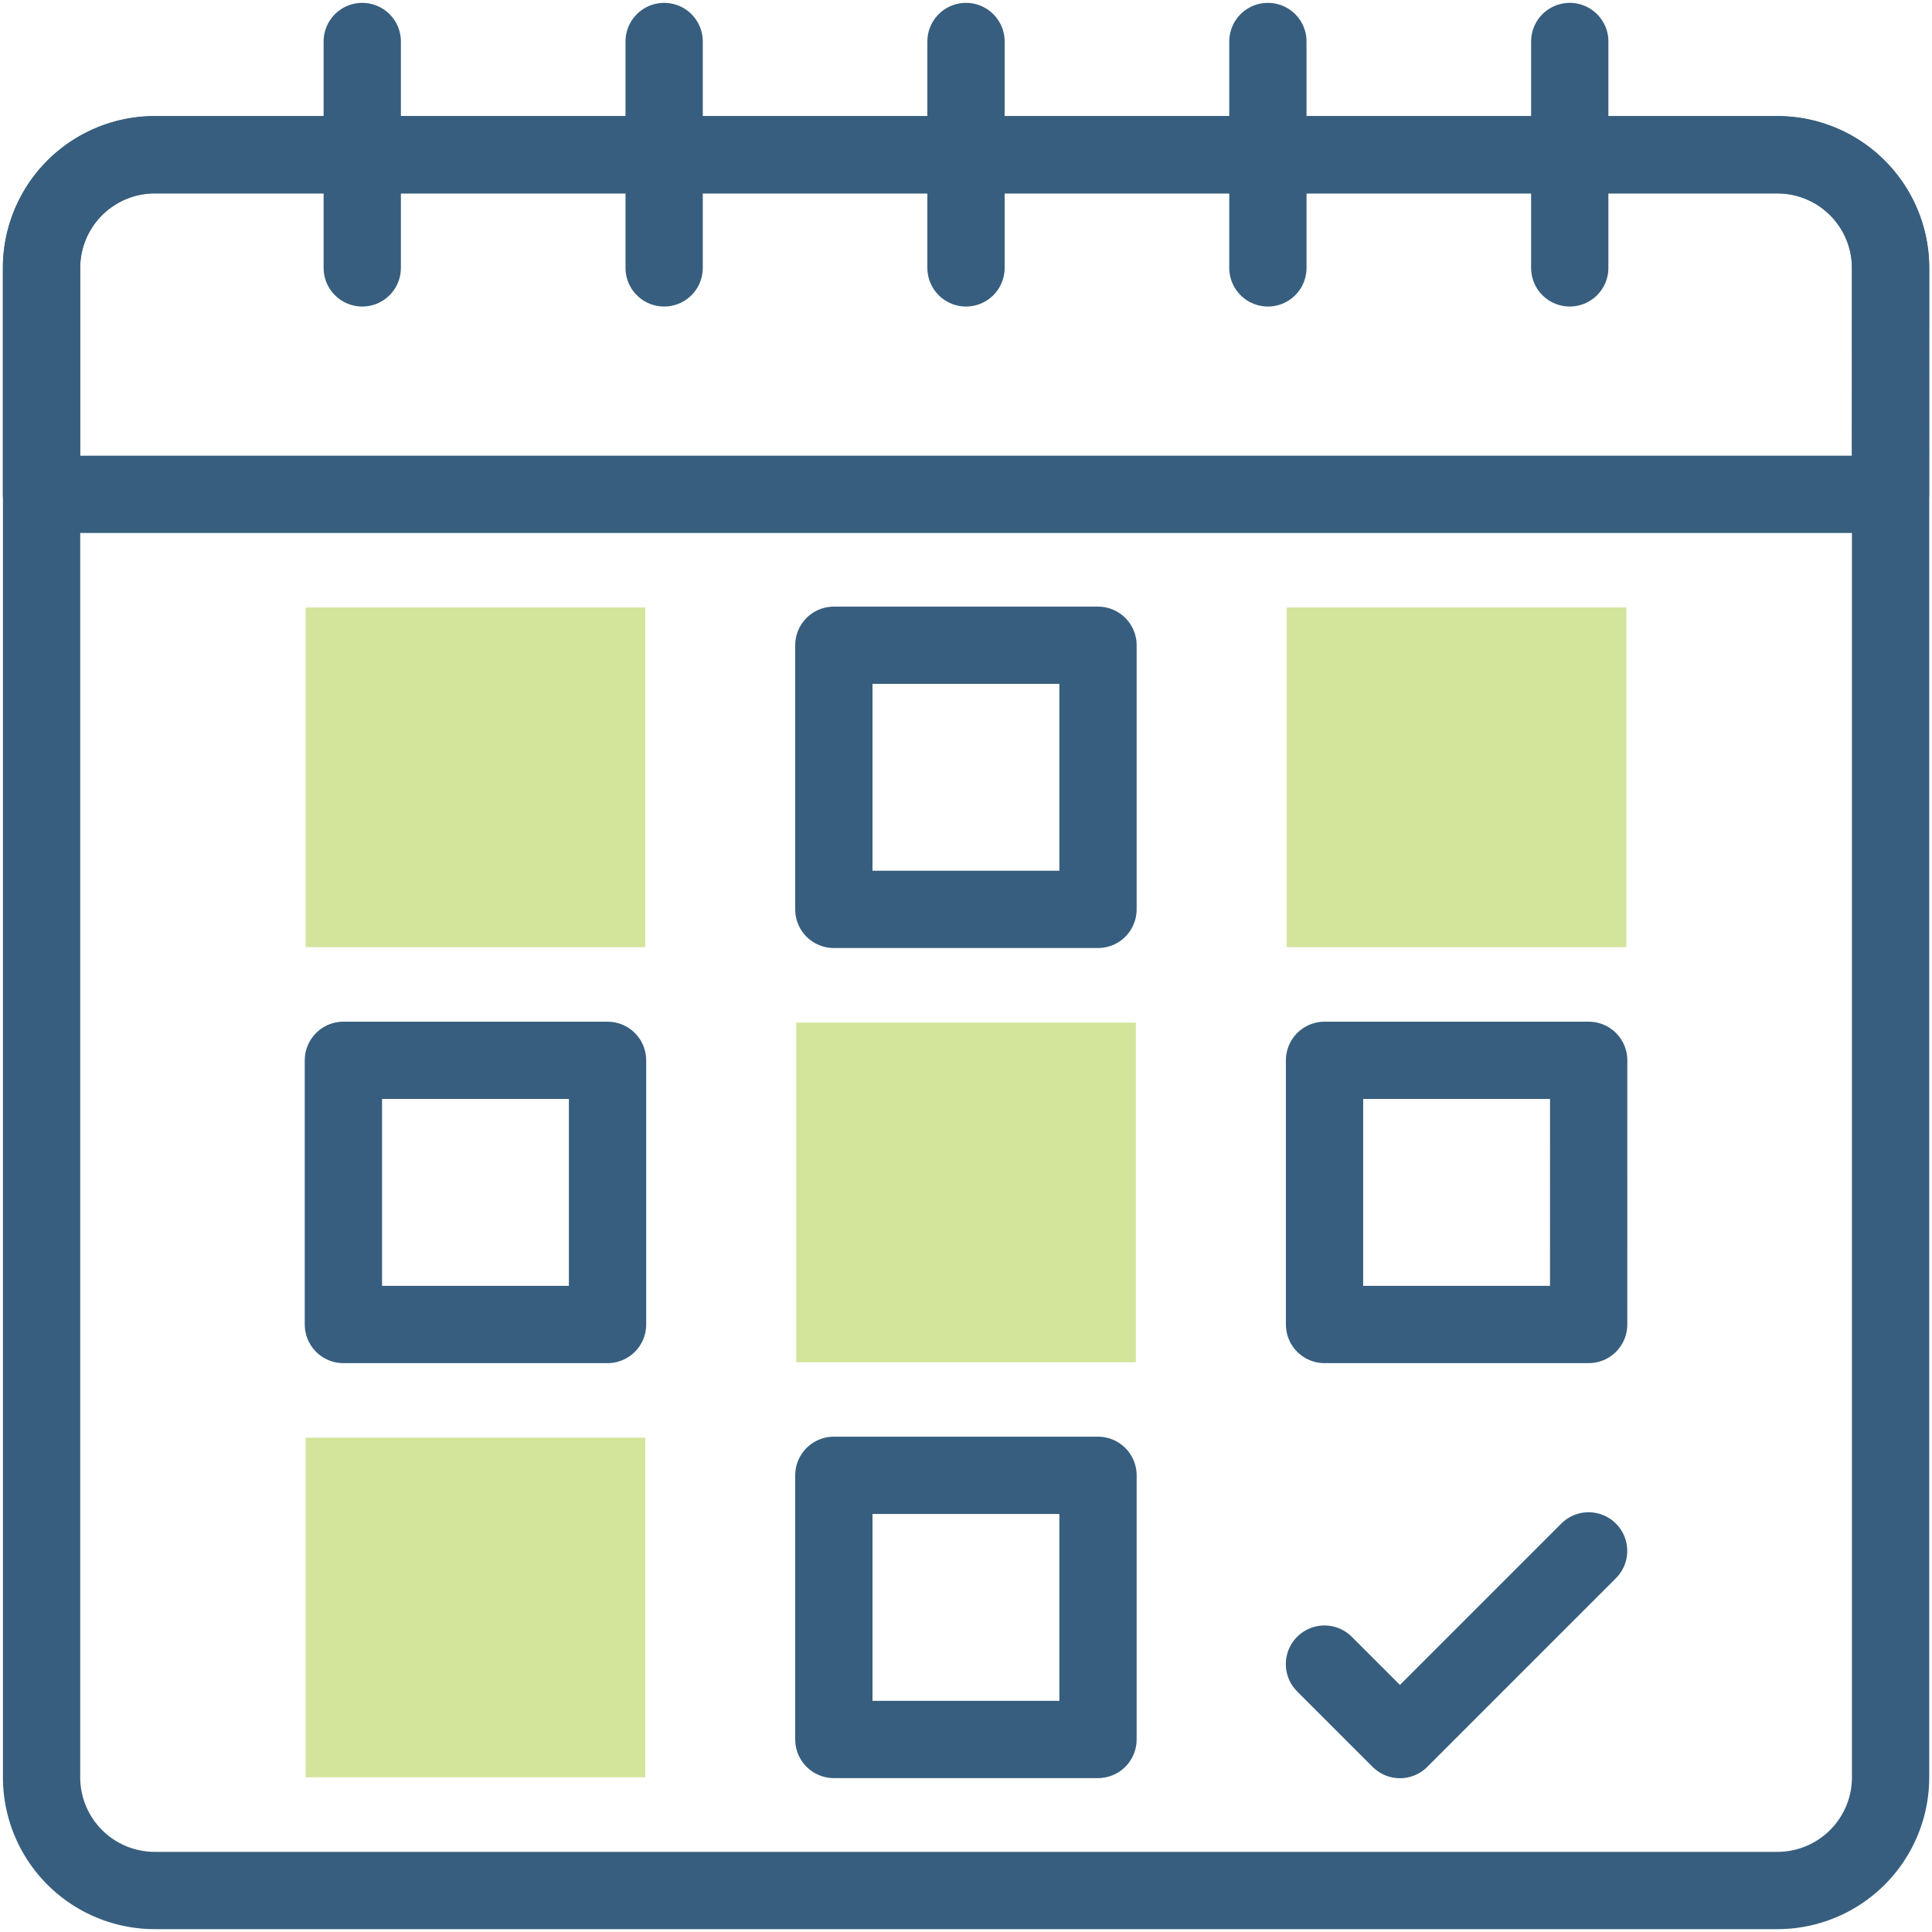
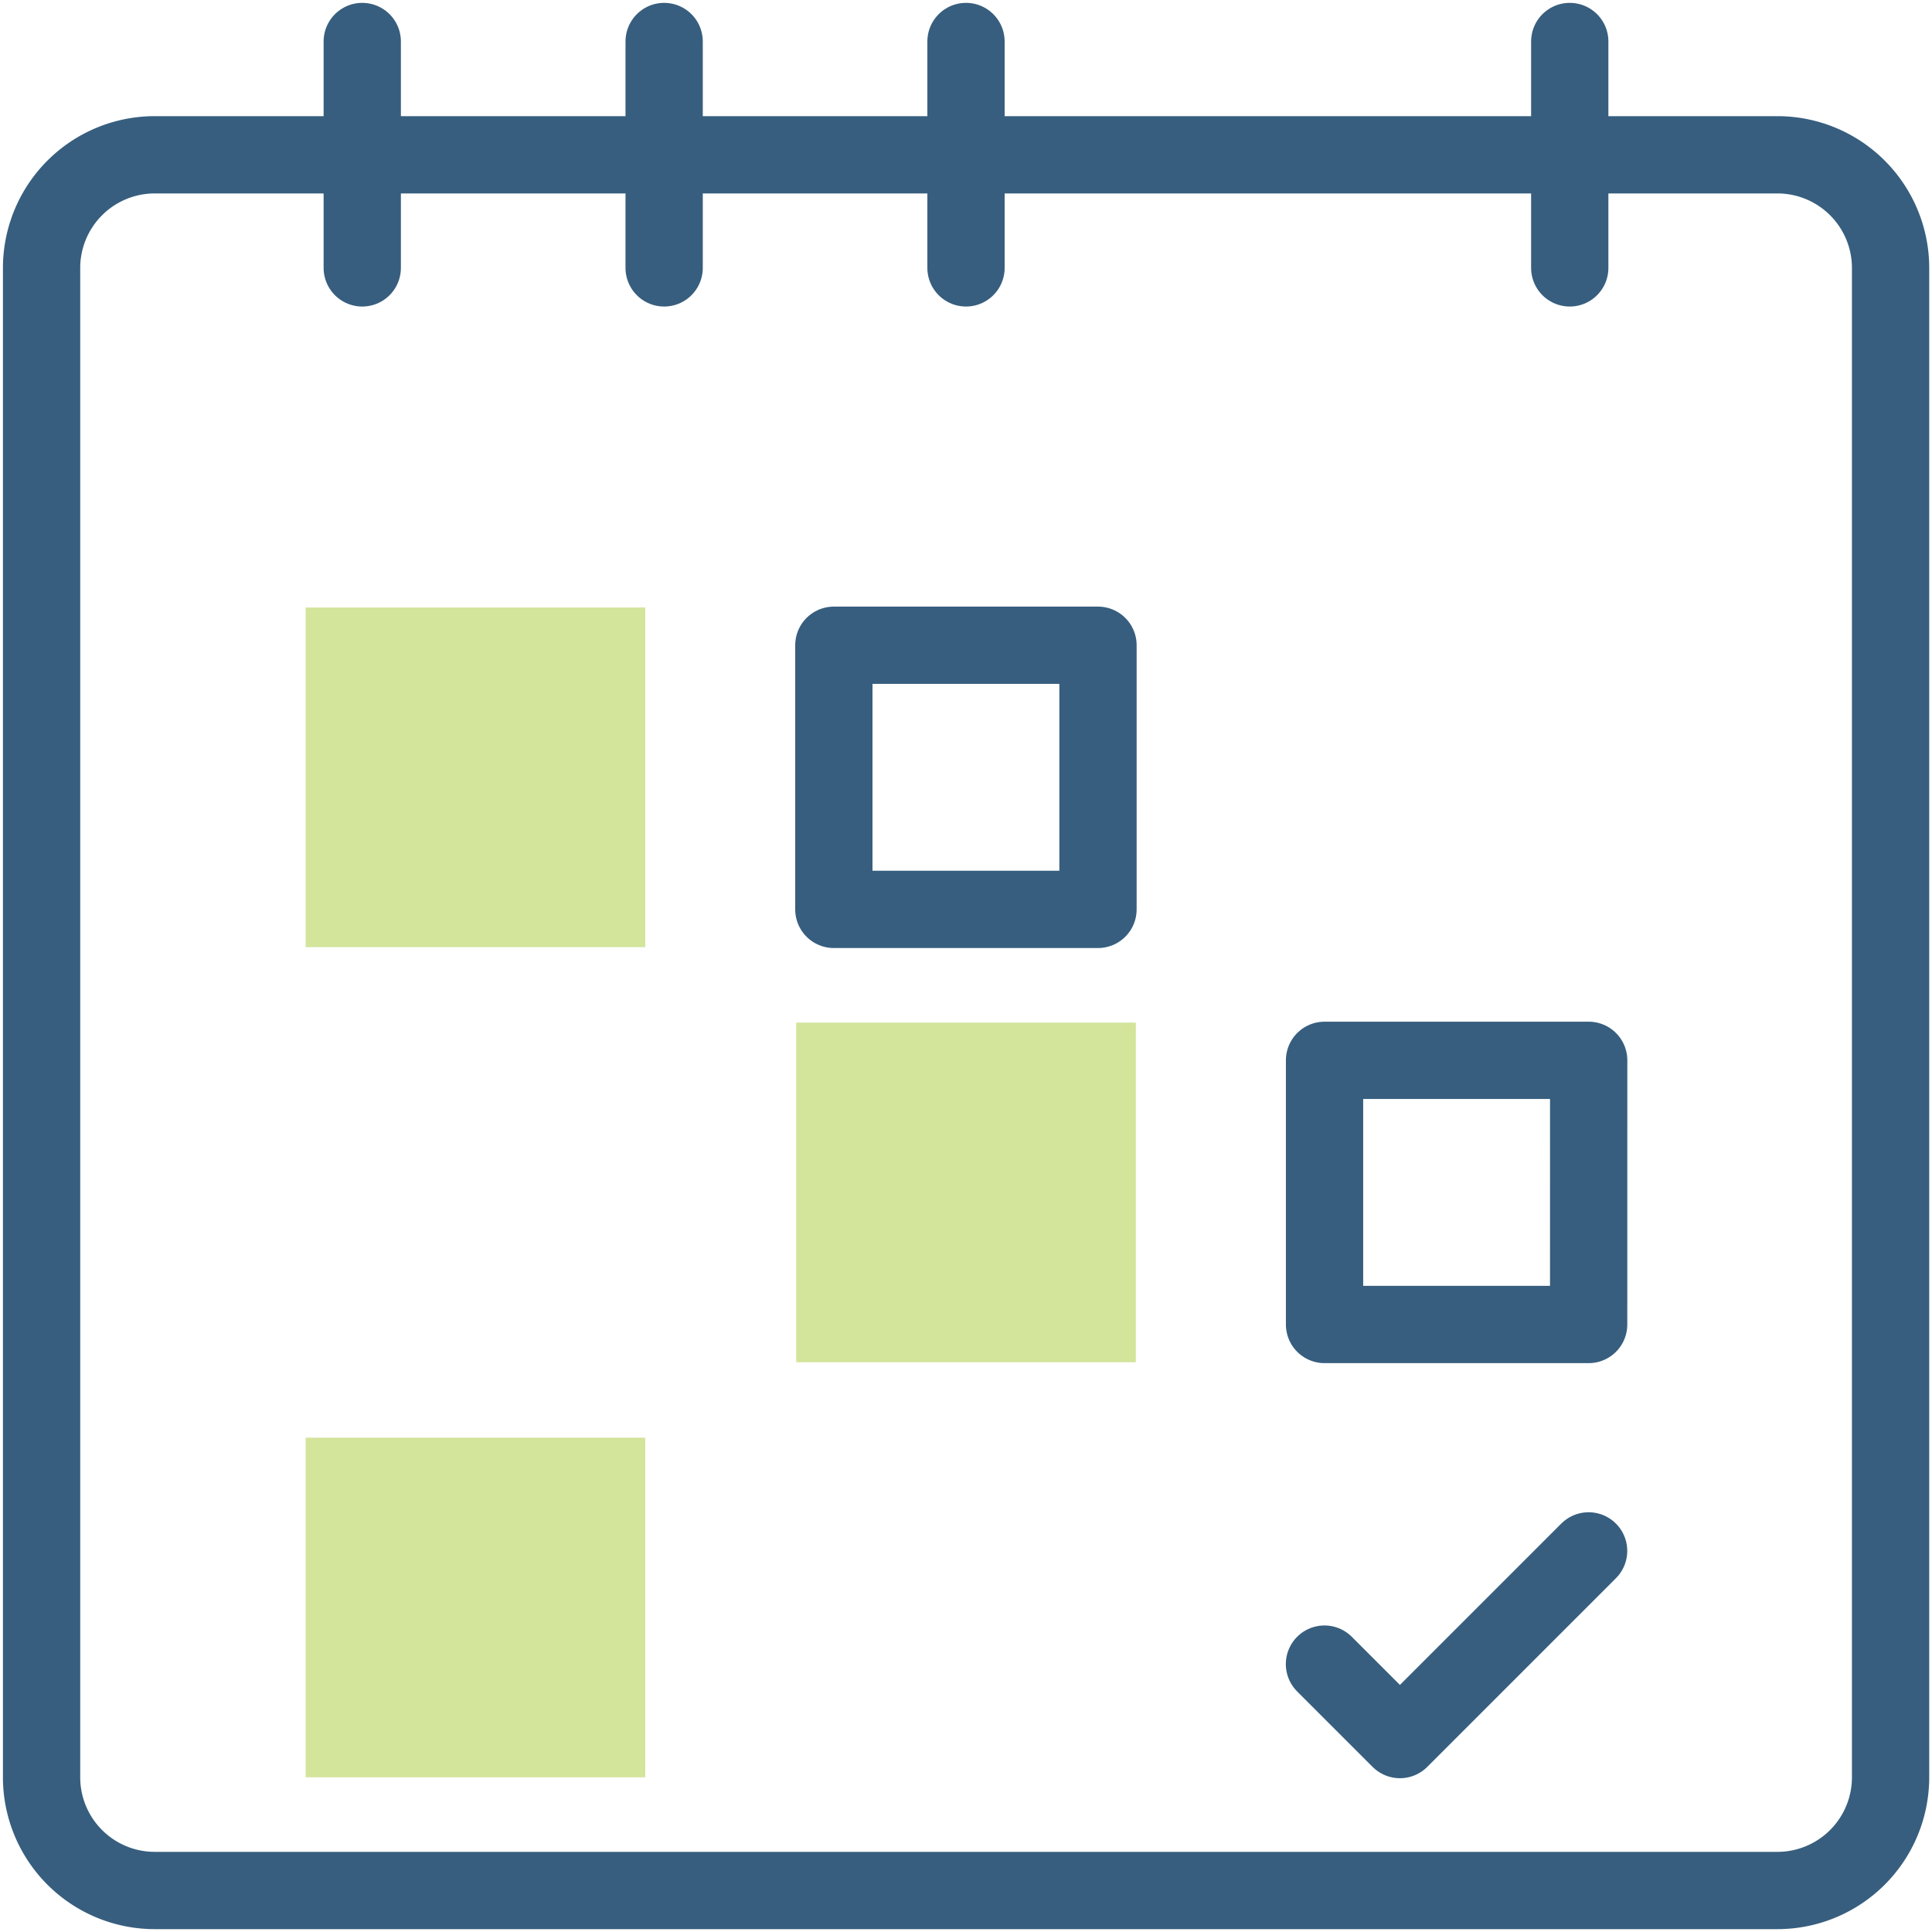
<svg xmlns="http://www.w3.org/2000/svg" width="50" height="50" viewBox="0 0 50 50">
  <defs>
    <style>.a{fill:#d3e49b;}.b{clip-path:url(#a);}.c{fill:none;stroke:#375e7e;stroke-linecap:round;stroke-linejoin:round;stroke-miterlimit:10;stroke-width:2px;}</style>
    <clipPath id="a">
      <path d="M0-682.665H50v50H0Z" transform="translate(0 682.665)" />
    </clipPath>
  </defs>
  <g transform="translate(0 0.001)">
    <g transform="translate(0 682.664)">
      <path class="a" d="M116.789-459.21H108V-468h8.789Z" transform="translate(-100.09 -198.943)" />
      <path class="a" d="M116.789-165.877H108v-8.789h8.789Z" transform="translate(-100.09 -470.792)" />
      <path class="a" d="M290.122-312.543h-8.789v-8.789h8.789Z" transform="translate(-260.727 -334.868)" />
-       <path class="a" d="M463.455-459.21h-8.789V-468h8.789Z" transform="translate(-421.365 -198.943)" />
      <g transform="translate(0 -682.665)">
        <g class="b">
          <g transform="translate(1.074 4.004)">
            <path class="c" d="M-568.41-568.41H-610.4a2.93,2.93,0,0,1-2.93-2.93V-610.4a2.93,2.93,0,0,1,2.93-2.93h41.992a2.93,2.93,0,0,1,2.93,2.93v39.063A2.93,2.93,0,0,1-568.41-568.41Z" transform="translate(613.332 613.332)" />
          </g>
          <g transform="translate(1.074 4.004)">
-             <path class="c" d="M-605.48-111.211h-47.852v-5.859A2.93,2.93,0,0,1-650.4-120h41.992a2.93,2.93,0,0,1,2.93,2.93Z" transform="translate(653.332 120)" />
-           </g>
+             </g>
          <g transform="translate(9.375 1.074)">
            <path class="c" d="M0,0V5.859" transform="translate(0)" />
          </g>
          <g transform="translate(17.188 1.074)">
            <path class="c" d="M0,0V5.859" transform="translate(0)" />
          </g>
          <g transform="translate(25 1.074)">
            <path class="c" d="M0,0V5.859" />
          </g>
          <g transform="translate(32.813 1.074)">
-             <path class="c" d="M0,0V5.859" transform="translate(0)" />
-           </g>
+             </g>
          <g transform="translate(40.625 1.074)">
            <path class="c" d="M0,0V5.859" transform="translate(0)" />
          </g>
-           <path class="c" d="M128.169-301.163h-6.836V-308h6.836Z" transform="translate(-112.446 335.441)" />
          <path class="c" d="M301.5-447.83h-6.836v-6.836H301.5Z" transform="translate(-273.084 471.365)" />
-           <path class="c" d="M301.5-154.5h-6.836v-6.836H301.5Z" transform="translate(-273.084 199.517)" />
          <path class="c" d="M474.835-301.163H468V-308h6.836Z" transform="translate(-433.721 335.441)" />
          <g transform="translate(34.277 40.137)">
            <path class="c" d="M0-37.07l1.953,1.953L6.836-40" transform="translate(0 40)" />
          </g>
        </g>
      </g>
    </g>
  </g>
</svg>